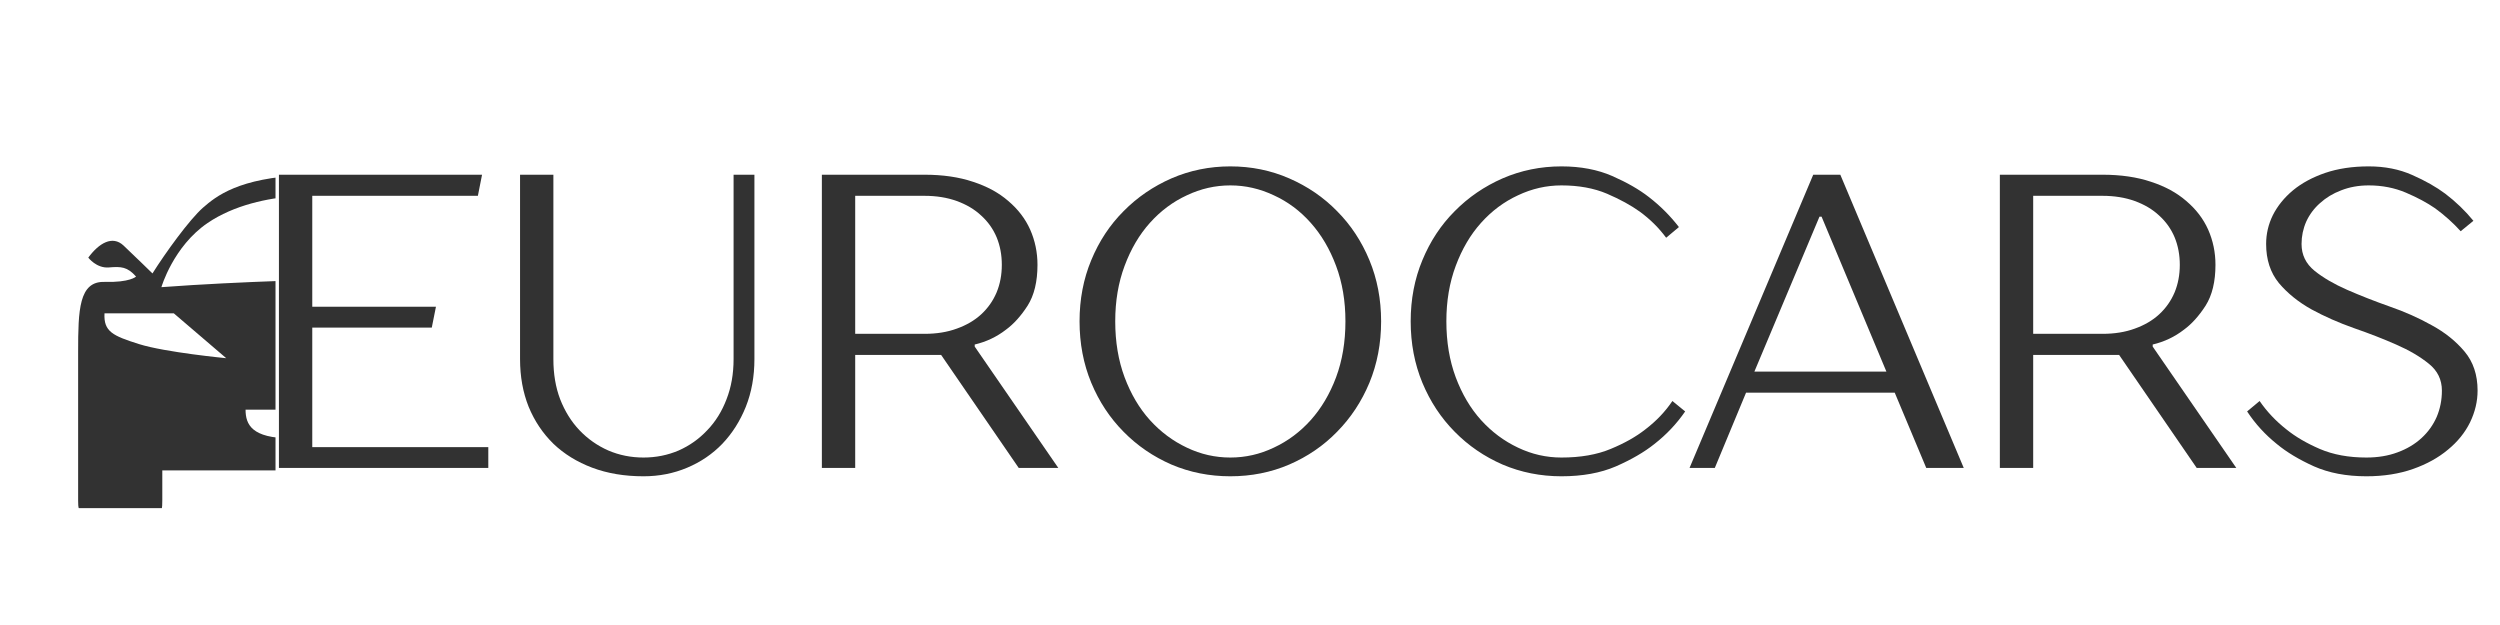
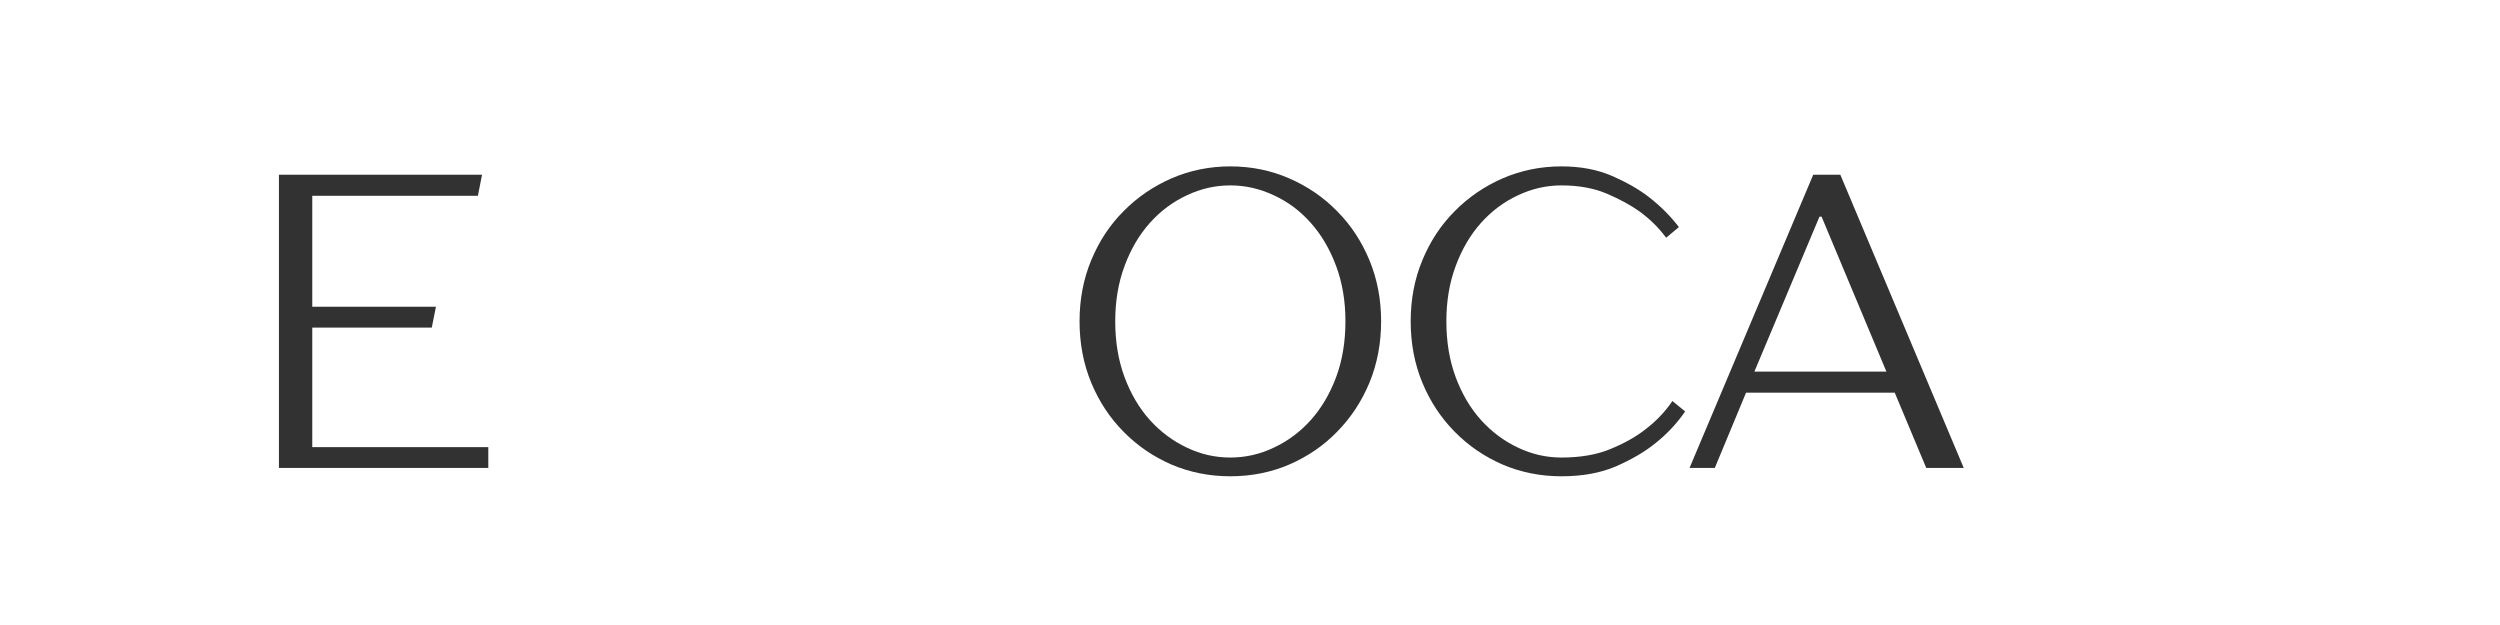
<svg xmlns="http://www.w3.org/2000/svg" width="200" zoomAndPan="magnify" viewBox="0 0 150 37.5" height="50" preserveAspectRatio="xMidYMid meet" version="1.0">
  <defs>
    <g />
    <clipPath id="f7a6dd2e7e">
      <path d="M 4.688 10.504 L 16.531 10.504 L 16.531 30.488 L 4.688 30.488 Z M 4.688 10.504 " clip-rule="nonzero" />
    </clipPath>
  </defs>
  <g fill="#323232" fill-opacity="1">
    <g transform="translate(14.345, 28.077)">
      <g>
        <path d="M 2.391 -17.594 L 14.578 -17.594 L 14.328 -16.328 L 4.391 -16.328 L 4.391 -9.672 L 11.812 -9.672 L 11.562 -8.422 L 4.391 -8.422 L 4.391 -1.25 L 14.953 -1.25 L 14.953 0 L 2.391 0 Z M 2.391 -17.594 " />
      </g>
    </g>
  </g>
  <g fill="#323232" fill-opacity="1">
    <g transform="translate(28.812, 28.077)">
      <g>
-         <path d="M 9.797 0.5 C 8.66 0.5 7.633 0.328 6.719 -0.016 C 5.812 -0.359 5.035 -0.836 4.391 -1.453 C 3.754 -2.078 3.258 -2.816 2.906 -3.672 C 2.562 -4.535 2.391 -5.488 2.391 -6.531 L 2.391 -17.594 L 4.391 -17.594 L 4.391 -6.531 C 4.391 -5.645 4.523 -4.844 4.797 -4.125 C 5.078 -3.406 5.461 -2.785 5.953 -2.266 C 6.453 -1.742 7.031 -1.336 7.688 -1.047 C 8.344 -0.766 9.047 -0.625 9.797 -0.625 C 10.547 -0.625 11.25 -0.766 11.906 -1.047 C 12.562 -1.336 13.133 -1.742 13.625 -2.266 C 14.125 -2.785 14.508 -3.406 14.781 -4.125 C 15.062 -4.844 15.203 -5.645 15.203 -6.531 L 15.203 -17.594 L 16.453 -17.594 L 16.453 -6.531 C 16.453 -5.488 16.281 -4.535 15.938 -3.672 C 15.594 -2.816 15.125 -2.078 14.531 -1.453 C 13.938 -0.836 13.234 -0.359 12.422 -0.016 C 11.609 0.328 10.734 0.5 9.797 0.5 Z M 9.797 0.5 " />
-       </g>
+         </g>
    </g>
  </g>
  <g fill="#323232" fill-opacity="1">
    <g transform="translate(46.921, 28.077)">
      <g>
-         <path d="M 2.391 -17.594 L 8.547 -17.594 C 9.648 -17.594 10.617 -17.453 11.453 -17.172 C 12.297 -16.898 13.004 -16.516 13.578 -16.016 C 14.16 -15.523 14.598 -14.953 14.891 -14.297 C 15.18 -13.641 15.328 -12.938 15.328 -12.188 C 15.328 -11.176 15.129 -10.359 14.734 -9.734 C 14.336 -9.117 13.906 -8.641 13.438 -8.297 C 12.883 -7.867 12.258 -7.57 11.562 -7.406 L 11.562 -7.281 L 16.578 0 L 14.203 0 L 9.547 -6.781 L 4.391 -6.781 L 4.391 0 L 2.391 0 Z M 8.547 -8.047 C 9.266 -8.047 9.91 -8.148 10.484 -8.359 C 11.066 -8.566 11.555 -8.852 11.953 -9.219 C 12.359 -9.594 12.664 -10.031 12.875 -10.531 C 13.082 -11.031 13.188 -11.582 13.188 -12.188 C 13.188 -12.789 13.082 -13.344 12.875 -13.844 C 12.664 -14.344 12.359 -14.773 11.953 -15.141 C 11.555 -15.516 11.066 -15.805 10.484 -16.016 C 9.91 -16.223 9.266 -16.328 8.547 -16.328 L 4.391 -16.328 L 4.391 -8.047 Z M 8.547 -8.047 " />
-       </g>
+         </g>
    </g>
  </g>
  <g fill="#323232" fill-opacity="1">
    <g transform="translate(63.523, 28.077)">
      <g>
        <path d="M 10.297 0.5 C 9.047 0.5 7.867 0.266 6.766 -0.203 C 5.672 -0.68 4.711 -1.336 3.891 -2.172 C 3.066 -3.004 2.422 -3.984 1.953 -5.109 C 1.484 -6.242 1.25 -7.473 1.25 -8.797 C 1.25 -10.117 1.484 -11.344 1.953 -12.469 C 2.422 -13.602 3.066 -14.582 3.891 -15.406 C 4.711 -16.238 5.672 -16.895 6.766 -17.375 C 7.867 -17.852 9.047 -18.094 10.297 -18.094 C 11.555 -18.094 12.734 -17.852 13.828 -17.375 C 14.93 -16.895 15.891 -16.238 16.703 -15.406 C 17.523 -14.582 18.172 -13.602 18.641 -12.469 C 19.109 -11.344 19.344 -10.117 19.344 -8.797 C 19.344 -7.473 19.109 -6.242 18.641 -5.109 C 18.172 -3.984 17.523 -3.004 16.703 -2.172 C 15.891 -1.336 14.93 -0.68 13.828 -0.203 C 12.734 0.266 11.555 0.5 10.297 0.5 Z M 10.297 -0.625 C 11.203 -0.625 12.07 -0.82 12.906 -1.219 C 13.75 -1.613 14.488 -2.164 15.125 -2.875 C 15.758 -3.582 16.266 -4.438 16.641 -5.438 C 17.016 -6.445 17.203 -7.566 17.203 -8.797 C 17.203 -10.016 17.016 -11.125 16.641 -12.125 C 16.266 -13.133 15.758 -13.992 15.125 -14.703 C 14.488 -15.422 13.75 -15.973 12.906 -16.359 C 12.07 -16.754 11.203 -16.953 10.297 -16.953 C 9.391 -16.953 8.52 -16.754 7.688 -16.359 C 6.852 -15.973 6.113 -15.422 5.469 -14.703 C 4.832 -13.992 4.328 -13.133 3.953 -12.125 C 3.578 -11.125 3.391 -10.016 3.391 -8.797 C 3.391 -7.566 3.578 -6.445 3.953 -5.438 C 4.328 -4.438 4.832 -3.582 5.469 -2.875 C 6.113 -2.164 6.852 -1.613 7.688 -1.219 C 8.52 -0.82 9.391 -0.625 10.297 -0.625 Z M 10.297 -0.625 " />
      </g>
    </g>
  </g>
  <g fill="#323232" fill-opacity="1">
    <g transform="translate(83.391, 28.077)">
      <g>
        <path d="M 10.297 0.5 C 9.047 0.5 7.867 0.266 6.766 -0.203 C 5.672 -0.68 4.711 -1.336 3.891 -2.172 C 3.066 -3.004 2.422 -3.984 1.953 -5.109 C 1.484 -6.242 1.25 -7.473 1.25 -8.797 C 1.25 -10.117 1.484 -11.344 1.953 -12.469 C 2.422 -13.602 3.066 -14.582 3.891 -15.406 C 4.711 -16.238 5.672 -16.895 6.766 -17.375 C 7.867 -17.852 9.047 -18.094 10.297 -18.094 C 11.453 -18.094 12.469 -17.898 13.344 -17.516 C 14.227 -17.129 14.961 -16.707 15.547 -16.25 C 16.234 -15.719 16.832 -15.117 17.344 -14.453 L 16.578 -13.812 C 16.141 -14.406 15.613 -14.926 15 -15.375 C 14.469 -15.758 13.812 -16.117 13.031 -16.453 C 12.25 -16.785 11.336 -16.953 10.297 -16.953 C 9.391 -16.953 8.52 -16.754 7.688 -16.359 C 6.852 -15.973 6.113 -15.422 5.469 -14.703 C 4.832 -13.992 4.328 -13.133 3.953 -12.125 C 3.578 -11.125 3.391 -10.016 3.391 -8.797 C 3.391 -7.566 3.578 -6.445 3.953 -5.438 C 4.328 -4.438 4.832 -3.582 5.469 -2.875 C 6.113 -2.164 6.852 -1.613 7.688 -1.219 C 8.52 -0.82 9.391 -0.625 10.297 -0.625 C 11.441 -0.625 12.426 -0.797 13.25 -1.141 C 14.082 -1.484 14.773 -1.875 15.328 -2.312 C 15.984 -2.812 16.523 -3.379 16.953 -4.016 L 17.719 -3.391 C 17.207 -2.648 16.594 -2 15.875 -1.438 C 15.258 -0.945 14.488 -0.5 13.562 -0.094 C 12.645 0.301 11.555 0.5 10.297 0.5 Z M 10.297 0.5 " />
      </g>
    </g>
  </g>
  <g fill="#323232" fill-opacity="1">
    <g transform="translate(100.872, 28.077)">
      <g>
        <path d="M 7.922 -17.594 L 9.547 -17.594 L 16.953 0 L 14.703 0 L 12.812 -4.516 L 3.891 -4.516 L 2.016 0 L 0.5 0 Z M 12.312 -5.781 L 8.422 -15.078 L 8.297 -15.078 L 4.391 -5.781 Z M 12.312 -5.781 " />
      </g>
    </g>
  </g>
  <g fill="#323232" fill-opacity="1">
    <g transform="translate(117.6, 28.077)">
      <g>
-         <path d="M 2.391 -17.594 L 8.547 -17.594 C 9.648 -17.594 10.617 -17.453 11.453 -17.172 C 12.297 -16.898 13.004 -16.516 13.578 -16.016 C 14.16 -15.523 14.598 -14.953 14.891 -14.297 C 15.18 -13.641 15.328 -12.938 15.328 -12.188 C 15.328 -11.176 15.129 -10.359 14.734 -9.734 C 14.336 -9.117 13.906 -8.641 13.438 -8.297 C 12.883 -7.867 12.258 -7.57 11.562 -7.406 L 11.562 -7.281 L 16.578 0 L 14.203 0 L 9.547 -6.781 L 4.391 -6.781 L 4.391 0 L 2.391 0 Z M 8.547 -8.047 C 9.266 -8.047 9.91 -8.148 10.484 -8.359 C 11.066 -8.566 11.555 -8.852 11.953 -9.219 C 12.359 -9.594 12.664 -10.031 12.875 -10.531 C 13.082 -11.031 13.188 -11.582 13.188 -12.188 C 13.188 -12.789 13.082 -13.344 12.875 -13.844 C 12.664 -14.344 12.359 -14.773 11.953 -15.141 C 11.555 -15.516 11.066 -15.805 10.484 -16.016 C 9.91 -16.223 9.266 -16.328 8.547 -16.328 L 4.391 -16.328 L 4.391 -8.047 Z M 8.547 -8.047 " />
-       </g>
+         </g>
    </g>
  </g>
  <g fill="#323232" fill-opacity="1">
    <g transform="translate(134.202, 28.077)">
      <g>
-         <path d="M 7.781 0.5 C 6.582 0.5 5.535 0.301 4.641 -0.094 C 3.742 -0.5 3 -0.945 2.406 -1.438 C 1.707 -2 1.113 -2.648 0.625 -3.391 L 1.375 -4.016 C 1.812 -3.379 2.348 -2.812 2.984 -2.312 C 3.523 -1.875 4.191 -1.484 4.984 -1.141 C 5.785 -0.797 6.719 -0.625 7.781 -0.625 C 8.469 -0.625 9.094 -0.727 9.656 -0.938 C 10.219 -1.145 10.695 -1.43 11.094 -1.797 C 11.488 -2.16 11.789 -2.582 12 -3.062 C 12.207 -3.551 12.312 -4.078 12.312 -4.641 C 12.312 -5.297 12.051 -5.832 11.531 -6.25 C 11.008 -6.676 10.352 -7.062 9.562 -7.406 C 8.781 -7.75 7.938 -8.078 7.031 -8.391 C 6.125 -8.711 5.273 -9.086 4.484 -9.516 C 3.703 -9.953 3.051 -10.477 2.531 -11.094 C 2.02 -11.719 1.766 -12.5 1.766 -13.438 C 1.766 -14.039 1.898 -14.617 2.172 -15.172 C 2.453 -15.723 2.852 -16.219 3.375 -16.656 C 3.906 -17.094 4.551 -17.441 5.312 -17.703 C 6.07 -17.961 6.941 -18.094 7.922 -18.094 C 8.891 -18.094 9.758 -17.922 10.531 -17.578 C 11.312 -17.234 11.973 -16.859 12.516 -16.453 C 13.148 -15.973 13.711 -15.43 14.203 -14.828 L 13.438 -14.203 C 12.988 -14.703 12.477 -15.16 11.906 -15.578 C 11.426 -15.91 10.844 -16.223 10.156 -16.516 C 9.477 -16.805 8.734 -16.953 7.922 -16.953 C 7.316 -16.953 6.766 -16.852 6.266 -16.656 C 5.773 -16.469 5.352 -16.211 5 -15.891 C 4.645 -15.578 4.367 -15.207 4.172 -14.781 C 3.984 -14.352 3.891 -13.906 3.891 -13.438 C 3.891 -12.789 4.148 -12.254 4.672 -11.828 C 5.191 -11.41 5.844 -11.031 6.625 -10.688 C 7.414 -10.344 8.266 -10.008 9.172 -9.688 C 10.078 -9.375 10.922 -9 11.703 -8.562 C 12.492 -8.133 13.148 -7.609 13.672 -6.984 C 14.191 -6.367 14.453 -5.586 14.453 -4.641 C 14.453 -3.992 14.301 -3.359 14 -2.734 C 13.695 -2.117 13.254 -1.57 12.672 -1.094 C 12.098 -0.613 11.398 -0.227 10.578 0.062 C 9.754 0.352 8.82 0.5 7.781 0.5 Z M 7.781 0.5 " />
-       </g>
+         </g>
    </g>
  </g>
  <g clip-path="url(#f7a6dd2e7e)">
-     <path fill="#323232" d="M 18.262 10.508 C 14.309 10.668 12.957 11.785 12.188 12.453 C 11.359 13.18 9.914 15.188 9.148 16.406 C 9.148 16.406 8.07 15.352 7.41 14.73 C 6.746 14.109 5.938 14.586 5.297 15.457 C 5.297 15.457 5.785 16.105 6.527 16.047 C 7.273 15.984 7.637 16.004 8.164 16.594 C 8.164 16.594 7.801 16.957 6.27 16.914 C 4.738 16.871 4.688 18.59 4.688 21.113 C 4.688 23.641 4.688 29.234 4.688 30.055 C 4.688 30.871 4.77 30.922 7.223 30.922 C 9.676 30.922 9.738 31.035 9.738 30 C 9.738 28.969 9.738 28.223 9.738 28.223 L 21.191 28.223 C 20.625 27.621 20.105 26.98 19.633 26.297 L 17.445 26.297 C 15.105 26.297 14.734 25.469 14.734 24.582 L 18.602 24.582 C 17.453 22.371 16.809 19.859 16.809 17.199 C 16.809 17.082 16.809 16.969 16.812 16.855 C 14.691 16.93 12.086 17.051 9.684 17.23 C 9.684 17.23 10.391 14.789 12.457 13.379 C 14.055 12.297 16.055 11.887 17.754 11.758 C 17.906 11.332 18.078 10.914 18.262 10.508 Z M 6.27 18.801 L 10.43 18.801 L 13.574 21.492 C 13.574 21.492 9.914 21.141 8.34 20.645 C 6.77 20.148 6.211 19.898 6.27 18.801 Z M 6.27 18.801 " fill-opacity="1" fill-rule="evenodd" />
-   </g>
+     </g>
</svg>